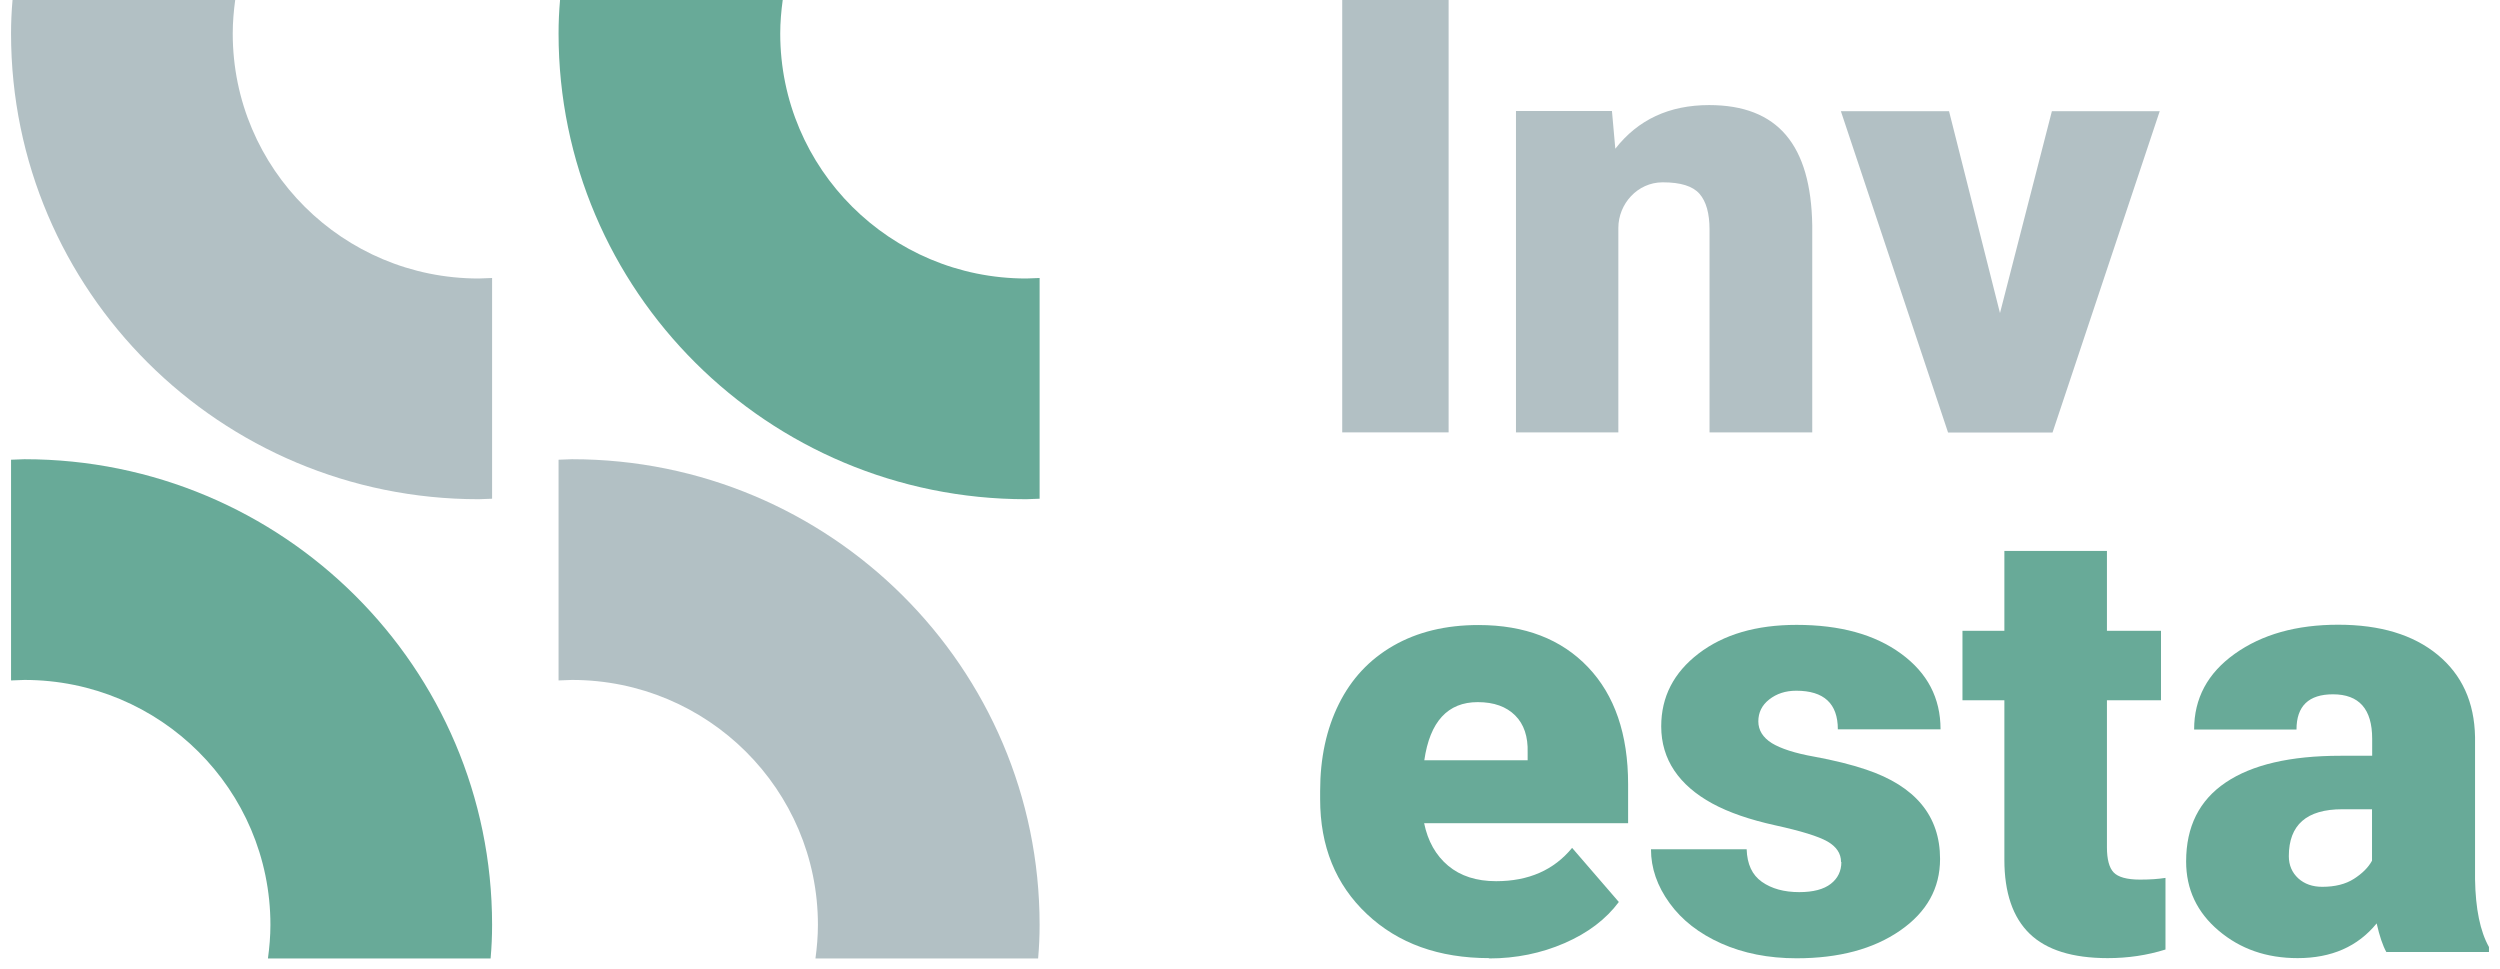
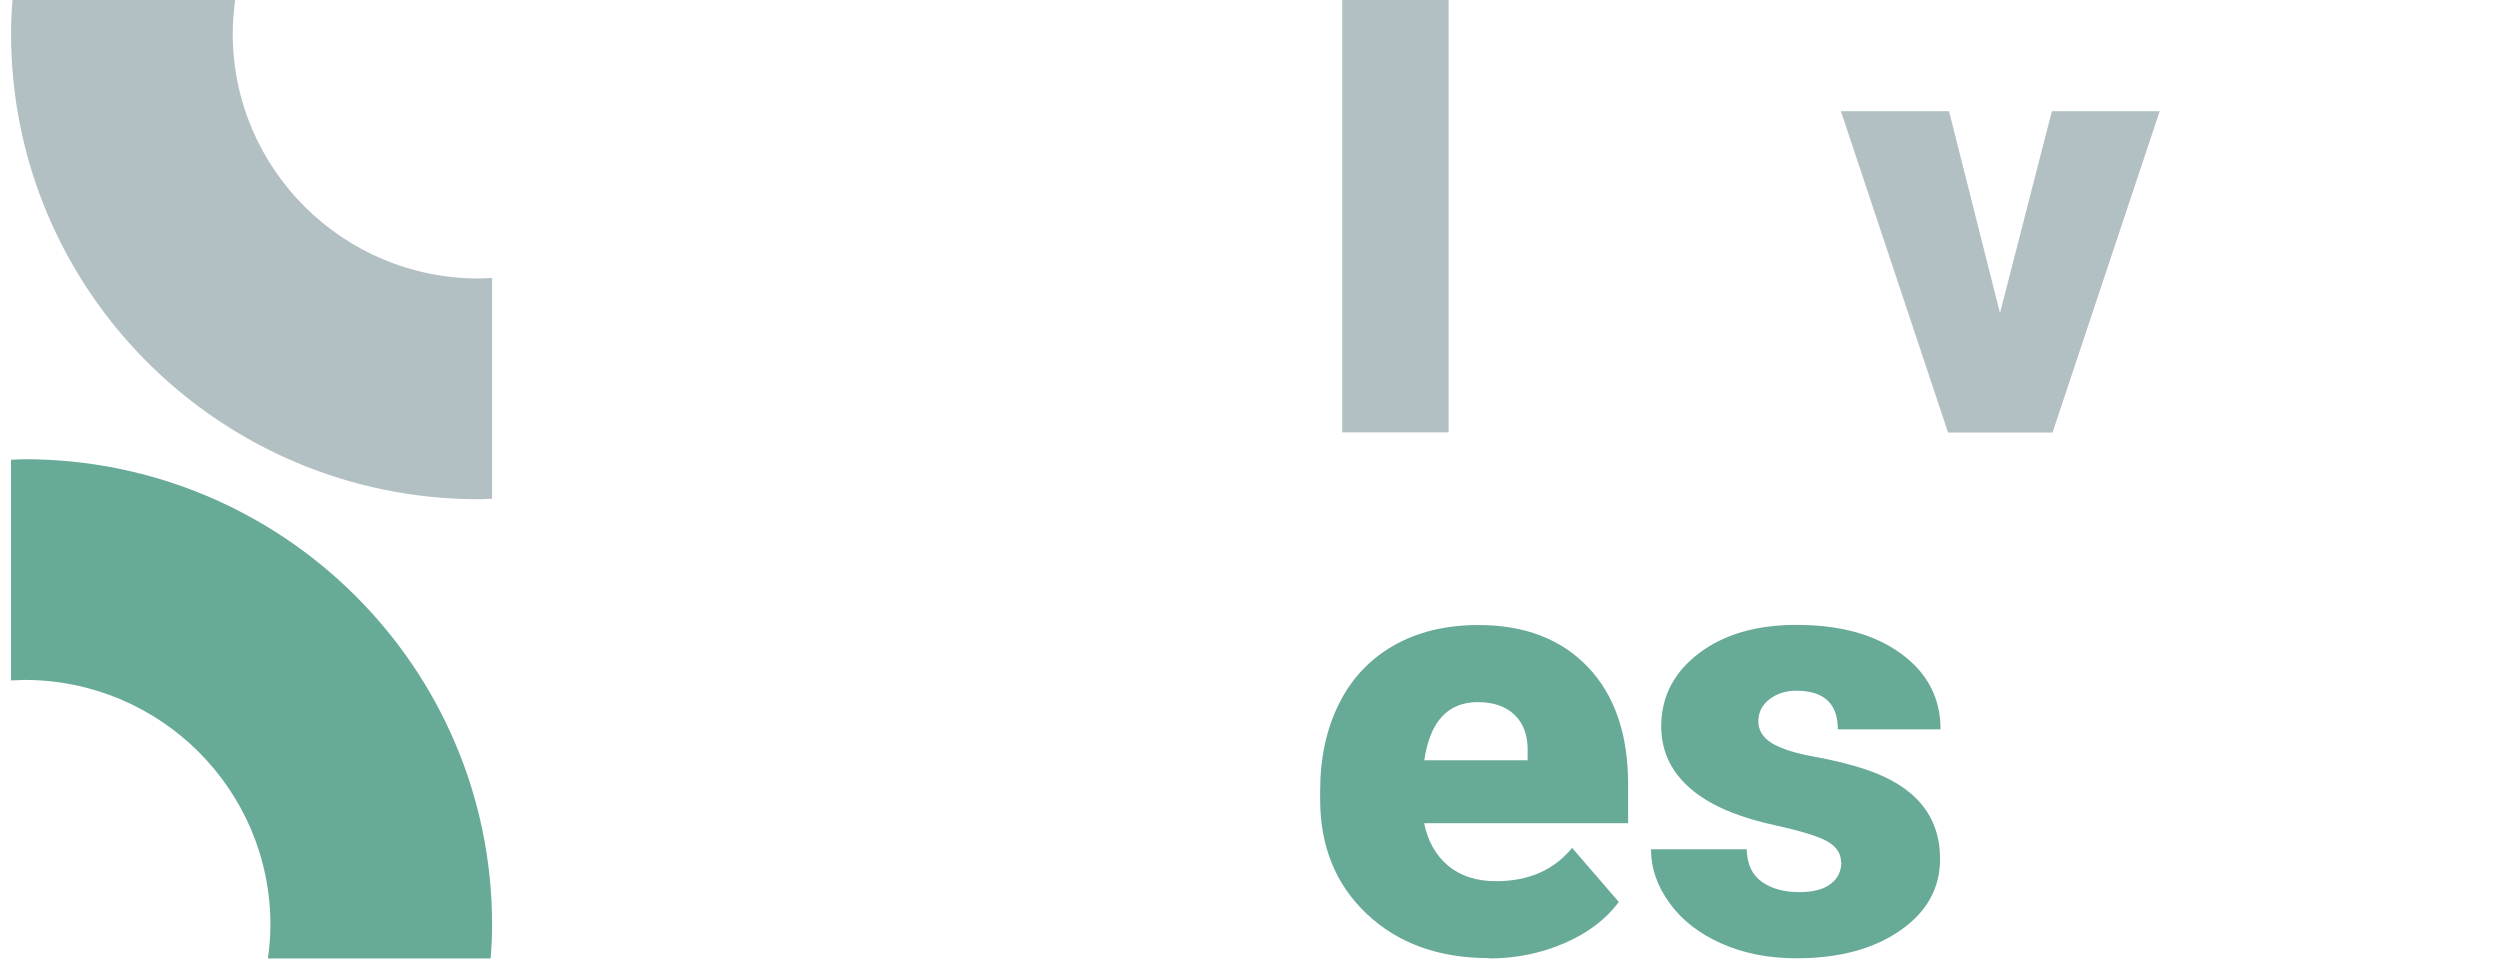
<svg xmlns="http://www.w3.org/2000/svg" width="160" height="62" viewBox="0 0 160 62" fill="none">
-   <path d="M36.605 29.39C36.319 29.39 36.033 29.422 35.748 29.422V43.548C36.033 43.548 36.319 43.516 36.605 43.516C45.301 43.516 52.347 50.532 52.347 59.191C52.347 59.917 52.284 60.644 52.189 61.34H66.44C66.503 60.613 66.535 59.917 66.535 59.191C66.535 42.726 53.141 29.39 36.605 29.39Z" fill="#B2C0C4" />
  <path d="M1.564 29.39C1.278 29.39 0.993 29.422 0.707 29.422V43.548C0.993 43.548 1.278 43.516 1.564 43.516C10.261 43.516 17.307 50.532 17.307 59.191C17.307 59.917 17.243 60.644 17.148 61.34H31.399C31.463 60.613 31.494 59.917 31.494 59.191C31.494 42.726 18.1 29.39 1.564 29.39Z" fill="#68AA98" />
  <path d="M14.895 2.149C14.895 1.422 14.958 0.695 15.053 0H0.802C0.739 0.727 0.707 1.422 0.707 2.149C0.707 18.614 14.101 31.95 30.637 31.95C30.923 31.95 31.209 31.918 31.494 31.918V17.792C31.209 17.792 30.923 17.824 30.637 17.824C21.941 17.824 14.895 10.808 14.895 2.149Z" fill="#B2C0C4" />
-   <path d="M49.935 2.149C49.935 1.422 49.999 0.695 50.094 0H35.843C35.779 0.727 35.748 1.422 35.748 2.149C35.748 18.614 49.142 31.95 65.678 31.95C65.964 31.95 66.249 31.918 66.535 31.918V17.792C66.249 17.792 65.964 17.824 65.678 17.824C56.981 17.824 49.935 10.808 49.935 2.149Z" fill="#68AA98" />
  <path d="M85.902 27.672V0H92.711V27.672H85.902Z" fill="#B2C0C4" />
-   <path d="M103.165 7.106L103.38 9.518C104.834 7.656 106.83 6.725 109.39 6.725C111.581 6.725 113.219 7.366 114.305 8.647C115.39 9.928 115.943 11.85 115.984 14.422V27.672H109.41V14.692C109.41 13.651 109.195 12.89 108.765 12.4C108.335 11.91 107.557 11.669 106.431 11.669C106.421 11.669 106.4 11.669 106.39 11.669C104.803 11.679 103.574 13.04 103.574 14.592V27.672H97.022V7.106H103.165Z" fill="#B2C0C4" />
  <path d="M127.994 20.056L131.321 7.116H138.222L131.362 27.682H124.676L117.816 7.116H124.738L128.004 20.056H127.994Z" fill="#B2C0C4" />
  <path d="M95.312 61.32C92.086 61.32 89.475 60.379 87.479 58.497C85.482 56.616 84.489 54.164 84.489 51.151V50.621C84.489 48.519 84.889 46.658 85.687 45.056C86.486 43.445 87.643 42.204 89.179 41.323C90.714 40.443 92.527 40.002 94.626 40.002C97.585 40.002 99.919 40.903 101.629 42.694C103.339 44.486 104.199 46.988 104.199 50.191V52.683H91.144C91.38 53.834 91.892 54.744 92.68 55.405C93.469 56.065 94.493 56.396 95.752 56.396C97.83 56.396 99.448 55.685 100.615 54.264L103.605 57.727C102.786 58.828 101.629 59.708 100.134 60.359C98.639 61.009 97.022 61.34 95.301 61.34L95.312 61.32ZM94.574 44.936C92.66 44.936 91.513 46.177 91.155 48.659H97.769V48.169C97.8 47.138 97.533 46.347 96.97 45.787C96.407 45.227 95.619 44.936 94.574 44.936Z" fill="#68AA98" />
  <path d="M117.827 55.165C117.827 54.624 117.53 54.184 116.956 53.854C116.373 53.523 115.267 53.183 113.629 52.823C111.991 52.462 110.649 52.002 109.584 51.422C108.52 50.841 107.711 50.141 107.158 49.32C106.605 48.499 106.318 47.548 106.318 46.488C106.318 44.596 107.117 43.045 108.714 41.824C110.311 40.603 112.4 39.992 114.98 39.992C117.755 39.992 119.987 40.603 121.666 41.834C123.356 43.065 124.195 44.676 124.195 46.678H117.622C117.622 45.026 116.731 44.206 114.96 44.206C114.274 44.206 113.7 44.396 113.229 44.766C112.758 45.136 112.533 45.607 112.533 46.167C112.533 46.728 112.82 47.198 113.393 47.559C113.967 47.909 114.878 48.209 116.127 48.429C117.376 48.659 118.472 48.93 119.424 49.25C122.588 50.311 124.164 52.222 124.164 54.974C124.164 56.846 123.315 58.377 121.605 59.558C119.895 60.739 117.694 61.33 114.98 61.33C113.178 61.33 111.571 61.009 110.158 60.379C108.745 59.748 107.639 58.888 106.851 57.797C106.062 56.706 105.663 55.565 105.663 54.354H111.786C111.817 55.305 112.134 55.995 112.758 56.436C113.383 56.876 114.182 57.096 115.154 57.096C116.045 57.096 116.721 56.916 117.171 56.566C117.622 56.215 117.847 55.745 117.847 55.175L117.827 55.165Z" fill="#68AA98" />
-   <path d="M134.844 35.258V40.373H138.304V44.816H134.844V54.224C134.844 54.995 134.987 55.535 135.274 55.835C135.56 56.135 136.123 56.295 136.963 56.295C137.608 56.295 138.151 56.255 138.591 56.185V60.769C137.413 61.139 136.185 61.32 134.895 61.32C132.642 61.32 130.973 60.799 129.898 59.758C128.823 58.718 128.28 57.136 128.28 55.025V44.816H125.598V40.373H128.28V35.258H134.844Z" fill="#68AA98" />
-   <path d="M152.731 60.939C152.495 60.519 152.29 59.908 152.106 59.098C150.898 60.579 149.219 61.32 147.048 61.32C145.062 61.32 143.383 60.739 141.99 59.558C140.608 58.387 139.912 56.916 139.912 55.135C139.912 52.903 140.751 51.221 142.441 50.081C144.13 48.94 146.577 48.369 149.792 48.369H151.819V47.278C151.819 45.377 150.98 44.436 149.311 44.436C147.755 44.436 146.976 45.187 146.976 46.688H140.424C140.424 44.696 141.284 43.085 143.024 41.844C144.765 40.603 146.966 39.982 149.649 39.982C152.331 39.982 154.451 40.623 156.007 41.904C157.563 43.185 158.362 44.936 158.403 47.168V56.276C158.434 58.167 158.731 59.608 159.294 60.609V60.929H152.741L152.731 60.939ZM148.625 56.756C149.444 56.756 150.12 56.586 150.652 56.245C151.185 55.905 151.574 55.515 151.809 55.085V51.792H149.905C147.621 51.792 146.485 52.793 146.485 54.794C146.485 55.375 146.69 55.845 147.089 56.215C147.488 56.576 148 56.756 148.625 56.756Z" fill="#68AA98" />
</svg>